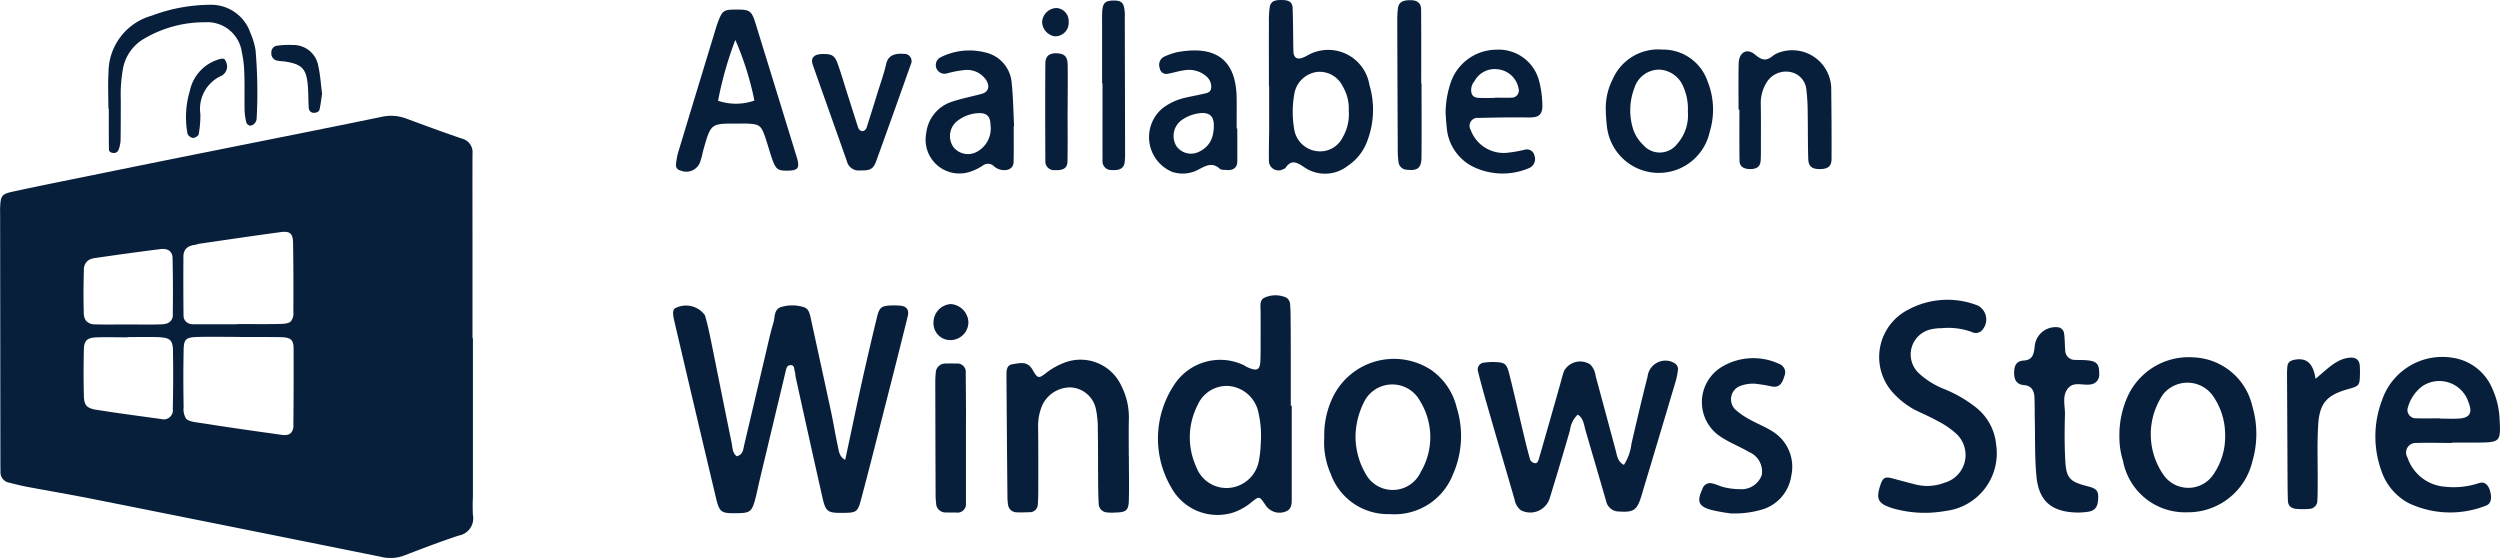
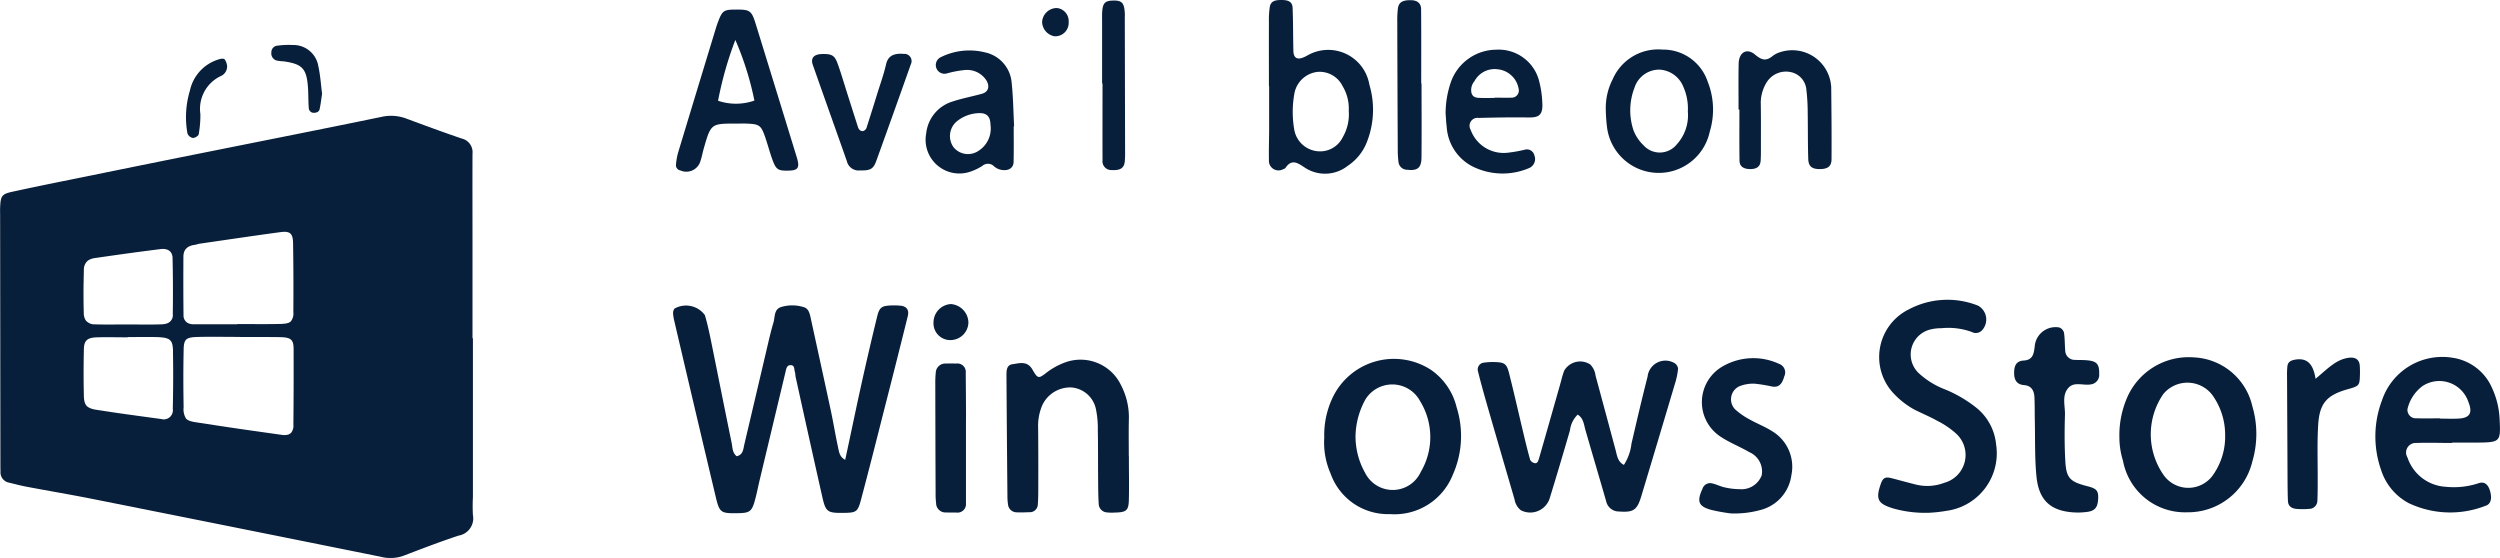
<svg xmlns="http://www.w3.org/2000/svg" width="137.831" height="30.76" viewBox="0 0 137.831 30.76">
  <defs>
    <style>
            .cls-1{fill:#081f3b}
        </style>
  </defs>
  <g id="Group_1602" transform="translate(-1067.663 -3746.716)">
    <path id="Path_3755" d="M1093.736 3775.11a9.362 9.362 0 0 1 0-.99v-8.759h-.023v-5.084c0-1.7-.006-3.391 0-5.088a.771.771 0 0 0-.59-.834c-1.025-.347-2.041-.724-3.055-1.1a2.388 2.388 0 0 0-1.372-.095c-3.182.657-6.367 1.285-9.551 1.924q-3.186.636-6.366 1.287c-1.476.3-2.955.593-4.425.914-.6.129-.657.238-.684.875-.006.141 0 .282 0 .424q.009 6.779.015 13.563c0 .189 0 .377.006.563a.577.577 0 0 0 .468.615c.318.077.64.162.961.224 1.2.227 2.41.43 3.611.669q7.964 1.587 15.923 3.194a2.136 2.136 0 0 0 1.244-.051c1.01-.388 2.023-.777 3.049-1.116a.964.964 0 0 0 .789-1.135zm-15.961-14.253a.645.645 0 0 1 .012-.135v-.006a.469.469 0 0 1 .026-.1.048.048 0 0 1 .009-.026.512.512 0 0 1 .047-.094.328.328 0 0 1 .065-.077.492.492 0 0 1 .1-.085.942.942 0 0 1 .094-.048.9.9 0 0 1 .254-.067l.07-.012c.068-.018.136-.041.2-.053 1.49-.215 2.978-.439 4.469-.639.53-.071.689.064.7.6q.03 1.9.015 3.809a.683.683 0 0 1-.142.512.339.339 0 0 1-.091.062.485.485 0 0 1-.089.032 1.116 1.116 0 0 1-.229.036 1.181 1.181 0 0 1-.148.009c-.8.02-1.6.006-2.4.006v.014h-2.4a.9.9 0 0 1-.117-.008.545.545 0 0 1-.106-.024.521.521 0 0 1-.095-.038.339.339 0 0 1-.05-.033.268.268 0 0 1-.029-.023.468.468 0 0 1-.159-.371c-.012-1.076-.012-2.157-.006-3.241zm-5.5 1.417c0-.224.006-.451.012-.675a.646.646 0 0 1 .153-.447.491.491 0 0 1 .185-.133.91.91 0 0 1 .26-.074q.9-.132 1.805-.256t1.809-.238c.424-.054.672.126.678.5q.035 1.542.012 3.088a.472.472 0 0 1-.3.5.71.71 0 0 1-.124.036 1.314 1.314 0 0 1-.226.023c-.607.021-1.217.006-1.827.006h-.147c-.554 0-1.111.012-1.668-.006h-.008a.618.618 0 0 1-.448-.165.384.384 0 0 1-.068-.085.735.735 0 0 1-.091-.371c-.016-.563-.019-1.134-.01-1.703zm4.917 7a.505.505 0 0 1-.649.542c-.874-.118-1.749-.236-2.624-.363l-.872-.132-.159-.027c-.048-.009-.092-.02-.133-.032l-.106-.035a.7.7 0 0 1-.094-.048.317.317 0 0 1-.077-.053.284.284 0 0 1-.085-.1.211.211 0 0 1-.033-.059.764.764 0 0 1-.032-.088 1.523 1.523 0 0 1-.041-.365c-.021-.846-.018-1.694 0-2.543.011-.486.188-.639.718-.657.566-.017 1.132 0 1.7 0v-.014c.516 0 1.037-.012 1.553 0a3.389 3.389 0 0 1 .389.026.894.894 0 0 1 .265.065.385.385 0 0 1 .115.071.064.064 0 0 1 .02.02.07.07 0 0 1 .021.021.308.308 0 0 1 .029.041.532.532 0 0 1 .074.2.792.792 0 0 1 .018.124c.006.044.009.092.011.142a.606.606 0 0 1 0 .076.814.814 0 0 1 0 .086c.018 1.028.012 2.068-.011 3.102zm6.649.883a.619.619 0 0 1-.124.413.41.41 0 0 1-.147.1.741.741 0 0 1-.348.024c-.789-.112-1.579-.221-2.368-.336s-1.577-.236-2.363-.357c-.059-.009-.112-.017-.159-.026s-.094-.021-.133-.033a.715.715 0 0 1-.141-.05.34.34 0 0 1-.1-.065.088.088 0 0 1-.042-.041.977.977 0 0 1-.129-.618c-.018-1.031-.021-2.063 0-3.094 0-.341.032-.536.15-.642a.228.228 0 0 1 .062-.044.423.423 0 0 1 .133-.05.768.768 0 0 1 .1-.021.962.962 0 0 1 .106-.012c.088-.008.188-.011.3-.014.748-.015 1.5 0 2.251 0v.006h1.287c.321 0 .642 0 .964.008.559.015.707.139.71.637.005 1.405.002 2.81-.012 4.215z" class="cls-1" />
    <path id="Path_3756" d="M1117.707 3764.163q-.627 2.529-1.275 5.053c-.427 1.685-.852 3.37-1.3 5.049-.18.684-.26.719-.987.728-.866.009-.961-.056-1.149-.89q-.742-3.3-1.467-6.6c-.021-.091-.012-.188-.041-.277-.053-.156.005-.412-.286-.374-.156.024-.186.177-.218.309l-1.441 6.028c-.076.321-.138.645-.221.963-.2.781-.291.849-1.034.858-.872.011-.957-.03-1.158-.869q-1.156-4.866-2.294-9.737a2.5 2.5 0 0 1-.065-.415.412.412 0 0 1 .079-.26 1.287 1.287 0 0 1 1.676.363c.133.451.233.91.328 1.37.383 1.888.757 3.776 1.145 5.665.054.256.033.551.28.742.36-.079.36-.4.422-.657q.663-2.81 1.322-5.624c.086-.365.174-.73.283-1.09.089-.3.021-.71.4-.848a2.1 2.1 0 0 1 1.249-.006c.259.062.336.3.389.536.38 1.744.763 3.488 1.137 5.232.135.643.241 1.294.38 1.936.056.259.08.557.4.719.3-1.388.583-2.764.886-4.137q.411-1.856.861-3.706c.141-.589.253-.654.877-.671a3.461 3.461 0 0 1 .422.017c.342.03.493.237.4.593z" class="cls-1" />
    <path id="Path_3757" d="M1160.179 3767.051a4.149 4.149 0 0 1-.173.824q-.924 3.108-1.859 6.214c-.23.759-.439.886-1.226.827a.717.717 0 0 1-.707-.568c-.377-1.311-.766-2.616-1.143-3.927-.088-.313-.109-.654-.427-.846a1.44 1.44 0 0 0-.424.863c-.366 1.261-.74 2.525-1.129 3.783a1.126 1.126 0 0 1-1.582.625.952.952 0 0 1-.344-.593c-.486-1.67-.975-3.337-1.456-5.008-.194-.677-.388-1.355-.556-2.038a.378.378 0 0 1 .35-.5 3.225 3.225 0 0 1 .563-.03c.536.015.66.086.792.6.289 1.14.545 2.286.819 3.429.109.457.221.911.348 1.361a.349.349 0 0 0 .189.165c.194.086.253-.094.288-.206.392-1.352.775-2.71 1.161-4.065.077-.271.138-.548.239-.81a1.018 1.018 0 0 1 1.434-.342 1.049 1.049 0 0 1 .295.622q.552 2.04 1.1 4.083c.085.318.114.657.462.833a2.718 2.718 0 0 0 .416-1.166c.288-1.238.574-2.472.889-3.7a.989.989 0 0 1 1.47-.755.41.41 0 0 1 .211.325z" class="cls-1" />
-     <path id="Path_3758" d="M1138.827 3769.085v-2.251c0-.8 0-1.6-.009-2.392 0-.33 0-.66-.032-.984a.459.459 0 0 0-.207-.336 1.466 1.466 0 0 0-1.228.018c-.265.147-.186.5-.188.781 0 .468.005.937 0 1.405 0 .424.006.846-.011 1.267-.021.527-.183.607-.719.368-.086-.038-.159-.1-.245-.135a3.027 3.027 0 0 0-3.821 1.154 5.344 5.344 0 0 0-.123 5.624 2.9 2.9 0 0 0 3.388 1.376 3.148 3.148 0 0 0 1.087-.625c.377-.288.388-.273.7.186a.923.923 0 0 0 1.187.351c.3-.157.271-.46.274-.74v-5.067zm-1.765 3.067a1.82 1.82 0 0 1-1.537 1.452 1.774 1.774 0 0 1-1.909-1.146 3.9 3.9 0 0 1 .076-3.411 1.75 1.75 0 0 1 1.7-1.052 1.831 1.831 0 0 1 1.626 1.361 5.694 5.694 0 0 1 .153 1.809 6.089 6.089 0 0 1-.109.987z" class="cls-1" />
    <path id="Path_3759" d="M1174.986 3774.878a7.845 7.845 0 0 1-.987.109 6.488 6.488 0 0 1-1.947-.236c-.855-.259-.987-.5-.707-1.328.123-.366.253-.436.624-.339.454.118.905.244 1.358.356a2.627 2.627 0 0 0 1.529-.106 1.591 1.591 0 0 0 .666-2.7 4.551 4.551 0 0 0-1.04-.71c-.409-.233-.845-.41-1.267-.622a4.574 4.574 0 0 1-1.113-.854 2.928 2.928 0 0 1 .786-4.669 4.554 4.554 0 0 1 3.83-.212.872.872 0 0 1 .177 1.4.473.473 0 0 1-.528.05 3.768 3.768 0 0 0-1.667-.206 2.4 2.4 0 0 0-.56.059 1.417 1.417 0 0 0-.683 2.427 4.493 4.493 0 0 0 1.432.884 7.1 7.1 0 0 1 1.7.987 2.948 2.948 0 0 1 1.123 2.044 3.2 3.2 0 0 1-2.726 3.666z" class="cls-1" />
    <path id="Path_3760" d="M1147.971 3769.174a3.51 3.51 0 0 0-1.4-2.057 3.743 3.743 0 0 0-5.474 1.6 4.8 4.8 0 0 0-.424 2.118 4.25 4.25 0 0 0 .351 1.994 3.352 3.352 0 0 0 3.27 2.231 3.453 3.453 0 0 0 3.464-2.166 5.243 5.243 0 0 0 .213-3.72zm-1.976 3.558a1.7 1.7 0 0 1-3.07.053 4.081 4.081 0 0 1-.528-2.062 4.346 4.346 0 0 1 .537-1.971 1.739 1.739 0 0 1 3.025.083 3.779 3.779 0 0 1 .036 3.897z" class="cls-1" />
    <path id="Path_3761" d="M1191.842 3769.12a3.469 3.469 0 0 0-3.214-2.7 3.7 3.7 0 0 0-3.711 2.262 5.222 5.222 0 0 0-.407 2.148 4.35 4.35 0 0 0 .2 1.293 3.472 3.472 0 0 0 3.524 2.837 3.647 3.647 0 0 0 3.606-2.8 5.374 5.374 0 0 0 .002-3.04zm-2.129 3.724a1.666 1.666 0 0 1-2.758.071 3.914 3.914 0 0 1-.023-4.475 1.725 1.725 0 0 1 2.692.041 3.744 3.744 0 0 1 .716 2.2 3.671 3.671 0 0 1-.627 2.163z" class="cls-1" />
    <path id="Path_3762" d="M1129.9 3774.268c-.012.6-.139.695-.787.707a2.234 2.234 0 0 1-.424-.009.482.482 0 0 1-.451-.462c-.026-.421-.029-.846-.032-1.267-.009-.943 0-1.882-.018-2.825a5.246 5.246 0 0 0-.1-1.12 1.5 1.5 0 0 0-1.379-1.216 1.7 1.7 0 0 0-1.585.987 2.882 2.882 0 0 0-.226 1.24c.011 1.081.011 2.165.008 3.246 0 .33 0 .66-.026.987a.44.44 0 0 1-.474.419c-.233.008-.472.02-.7.006a.477.477 0 0 1-.469-.439 2.97 2.97 0 0 1-.032-.419q-.031-3.318-.053-6.637c0-.283-.018-.625.341-.672.386-.053.814-.2 1.1.313.28.489.339.477.7.206a3.9 3.9 0 0 1 1.1-.619 2.474 2.474 0 0 1 3.088 1.285 3.821 3.821 0 0 1 .421 1.77c-.018.7-.006 1.411-.006 2.118h.006c-.002.799.017 1.6-.002 2.401z" class="cls-1" />
    <path id="Path_3763" d="M1200.884 3771.138c.66-.023 1.319 0 1.976 0v-.021h1.414c1.229-.012 1.264-.056 1.2-1.264a4.581 4.581 0 0 0-.43-1.773 2.814 2.814 0 0 0-2.153-1.638 3.506 3.506 0 0 0-3.9 2.336 5.6 5.6 0 0 0-.044 3.874 3.154 3.154 0 0 0 1.508 1.8 5.343 5.343 0 0 0 4.248.147c.3-.091.363-.427.233-.845-.1-.313-.286-.507-.615-.4a4.334 4.334 0 0 1-1.809.2 2.365 2.365 0 0 1-2.118-1.614.528.528 0 0 1 .49-.802zm-.492-1.864a2.2 2.2 0 0 1 .83-1.273 1.688 1.688 0 0 1 2.531.881c.245.61.074.887-.574.913-.33.015-.66 0-.99 0v-.015c-.469 0-.94.012-1.408-.006a.466.466 0 0 1-.389-.5z" class="cls-1" />
    <path id="Path_3764" d="M1143.16 3751.386a2.3 2.3 0 0 0-3.393-1.626 2 2 0 0 1-.254.126c-.335.136-.53.021-.542-.35-.02-.8-.011-1.6-.044-2.395-.015-.366-.3-.425-.607-.425s-.589.03-.651.383a5.016 5.016 0 0 0-.047.843c-.006 1.172 0 2.348 0 3.523h.012v2.257c0 .61-.024 1.223-.012 1.832a.528.528 0 0 0 .787.489c.044-.017.1-.032.123-.067.339-.513.678-.28 1.052-.03a2.022 2.022 0 0 0 2.38-.085 2.781 2.781 0 0 0 1.1-1.426 4.818 4.818 0 0 0 .096-3.049zm-1.475 2.908a1.384 1.384 0 0 1-1.391.759 1.44 1.44 0 0 1-1.267-1.145 5.687 5.687 0 0 1 .009-2.089 1.46 1.46 0 0 1 1.276-1.14 1.411 1.411 0 0 1 1.375.792 2.376 2.376 0 0 1 .336 1.344 2.535 2.535 0 0 1-.338 1.479z" class="cls-1" />
    <path id="Path_3765" d="M1111.6 3755.416q-1.136-3.7-2.277-7.394c-.227-.728-.318-.784-1.1-.778-.642 0-.73.059-.948.613-.05.132-.1.265-.139.4q-1.047 3.434-2.085 6.864a3.533 3.533 0 0 0-.121.69.288.288 0 0 0 .241.3.808.808 0 0 0 1.114-.533c.077-.221.115-.457.18-.681.394-1.372.4-1.372 1.817-1.366.186 0 .374-.009.563 0 .686.029.778.094 1.005.748.138.4.244.807.385 1.205.213.592.316.654.92.639.507-.015.607-.159.445-.707zm-4.348-3.146a19.8 19.8 0 0 1 .952-3.353 16.621 16.621 0 0 1 1.051 3.344 3.069 3.069 0 0 1-2.006.009z" class="cls-1" />
-     <path id="Path_3766" d="M1166.425 3772.922a2.288 2.288 0 0 1-1.662 1.9 5.429 5.429 0 0 1-1.676.2 9.543 9.543 0 0 1-1.1-.2c-.689-.194-.78-.468-.465-1.152a.446.446 0 0 1 .551-.3c.227.05.442.168.668.215a3.791 3.791 0 0 0 .834.1 1.188 1.188 0 0 0 1.217-.772 1.16 1.16 0 0 0-.681-1.267c-.524-.306-1.1-.527-1.605-.866a2.272 2.272 0 0 1 .126-3.862 3.377 3.377 0 0 1 3.117-.141.5.5 0 0 1 .286.689c-.127.448-.312.613-.66.563a8.507 8.507 0 0 0-.969-.159 2.04 2.04 0 0 0-.822.132.789.789 0 0 0-.256 1.285 3.915 3.915 0 0 0 .8.556c.41.23.854.4 1.246.651a2.286 2.286 0 0 1 1.051 2.428z" class="cls-1" />
+     <path id="Path_3766" d="M1166.425 3772.922a2.288 2.288 0 0 1-1.662 1.9 5.429 5.429 0 0 1-1.676.2 9.543 9.543 0 0 1-1.1-.2c-.689-.194-.78-.468-.465-1.152a.446.446 0 0 1 .551-.3c.227.05.442.168.668.215a3.791 3.791 0 0 0 .834.1 1.188 1.188 0 0 0 1.217-.772 1.16 1.16 0 0 0-.681-1.267c-.524-.306-1.1-.527-1.605-.866a2.272 2.272 0 0 1 .126-3.862 3.377 3.377 0 0 1 3.117-.141.5.5 0 0 1 .286.689c-.127.448-.312.613-.66.563a8.507 8.507 0 0 0-.969-.159 2.04 2.04 0 0 0-.822.132.789.789 0 0 0-.256 1.285 3.915 3.915 0 0 0 .8.556c.41.23.854.4 1.246.651a2.286 2.286 0 0 1 1.051 2.428" class="cls-1" />
    <path id="Path_3767" d="M1183.335 3774.28c-.033.421-.186.6-.59.657-.185.026-.374.032-.441.038-1.5 0-2.228-.592-2.366-1.988-.1-1.026-.068-2.065-.091-3.1-.009-.422 0-.846-.021-1.27-.015-.36-.162-.637-.571-.669s-.548-.292-.548-.669.1-.659.524-.686c.51-.029.56-.365.61-.775a1.154 1.154 0 0 1 1.349-1.049.42.42 0 0 1 .265.283c.05.321.041.654.068.981a.526.526 0 0 0 .548.525c.236.011.471 0 .7.026.5.05.636.224.625.737a.531.531 0 0 1-.469.589c-.406.073-.9-.165-1.217.179-.388.419-.188.987-.2 1.488-.026.846-.029 1.694.018 2.537.05.966.253 1.163 1.231 1.411.514.13.614.26.576.755z" class="cls-1" />
    <path id="Path_3768" d="M1161.808 3751.206a2.587 2.587 0 0 0-2.492-1.756 2.732 2.732 0 0 0-2.737 1.626 3.471 3.471 0 0 0-.386 1.636 9.23 9.23 0 0 0 .065.986 2.875 2.875 0 0 0 5.668.277 4.172 4.172 0 0 0-.118-2.769zm-1.691 3.459a1.205 1.205 0 0 1-1.853.05 2.225 2.225 0 0 1-.539-.807 3.45 3.45 0 0 1 .047-2.343 1.434 1.434 0 0 1 1.385-1.01 1.5 1.5 0 0 1 1.305.928 2.965 2.965 0 0 1 .256 1.376 2.381 2.381 0 0 1-.601 1.806z" class="cls-1" />
    <path id="Path_3769" d="M1149.191 3753.218c.892-.023 1.788-.038 2.684-.026.548.009.872-.048.819-.819a5.572 5.572 0 0 0-.192-1.252 2.3 2.3 0 0 0-2.351-1.665 2.674 2.674 0 0 0-2.489 1.762 5.339 5.339 0 0 0-.3 1.732c.015.209.027.492.062.772a2.636 2.636 0 0 0 1.4 2.159 3.715 3.715 0 0 0 3.146.1.54.54 0 0 0 .286-.7.421.421 0 0 0-.54-.309 7.369 7.369 0 0 1-.972.168 1.933 1.933 0 0 1-2-1.267.438.438 0 0 1 .447-.655zm-.239-2.024a1.261 1.261 0 0 1 1.291-.657 1.3 1.3 0 0 1 1.146 1.073.394.394 0 0 1-.345.489c-.327.014-.654 0-.981 0v.017c-.233 0-.469.006-.7 0s-.486.015-.572-.271a.744.744 0 0 1 .161-.651z" class="cls-1" />
    <path id="Path_3770" d="M1123.573 3753.678c-.041-.8-.05-1.594-.133-2.384a1.864 1.864 0 0 0-1.473-1.691 3.54 3.54 0 0 0-2.469.283.48.48 0 0 0 .348.884 5.525 5.525 0 0 1 .966-.188 1.267 1.267 0 0 1 1.22.547c.215.333.136.657-.236.758-.542.15-1.1.253-1.629.43a2.06 2.06 0 0 0-1.44 1.75 1.862 1.862 0 0 0 2.471 2.1 2.886 2.886 0 0 0 .628-.309.471.471 0 0 1 .636.023.829.829 0 0 0 .5.212c.327.033.577-.132.583-.444.015-.657.006-1.314.006-1.971a.06.06 0 0 0 .022 0zm-1.956 1.349a1.028 1.028 0 0 1-1.388-.2 1.06 1.06 0 0 1 .162-1.4 2.016 2.016 0 0 1 1.155-.469c.486-.041.716.141.725.639a1.453 1.453 0 0 1-.654 1.43z" class="cls-1" />
-     <path id="Path_3771" d="M1135.878 3753.8h-.035c0-.563.006-1.129 0-1.691-.042-2.516-1.623-2.811-3.256-2.522a3.66 3.66 0 0 0-.668.221.61.61 0 0 0-.23.15.524.524 0 0 0-.083.524.357.357 0 0 0 .4.307c.324-.05.639-.159.961-.2a1.448 1.448 0 0 1 1.187.322.75.75 0 0 1 .288.609c-.011.327-.274.33-.492.383-.321.074-.645.13-.966.207a3.145 3.145 0 0 0-1.258.6 2.076 2.076 0 0 0 .548 3.476 1.82 1.82 0 0 0 1.494-.139c.389-.2.739-.4 1.143-.029.085.079.268.059.406.071.342.029.557-.142.56-.46.007-.614.001-1.224.001-1.829zm-1.32.2a1.488 1.488 0 0 1-.035.174c-.012.05-.027.1-.041.141s-.039.094-.059.139a1.048 1.048 0 0 1-.1.173.887.887 0 0 1-.08.1.165.165 0 0 1-.023.029c-.039.041-.083.08-.127.118a1.159 1.159 0 0 1-.174.127.763.763 0 0 1-.074.041c-.026.017-.059.032-.088.047a.987.987 0 0 1-1.237-.318 1.086 1.086 0 0 1 .227-1.385 2.116 2.116 0 0 1 1.154-.436.88.88 0 0 1 .2.006.32.32 0 0 1 .076.018h.009a.237.237 0 0 1 .08.029h.006a.1.1 0 0 1 .038.018.243.243 0 0 1 .056.035.289.289 0 0 1 .07.065.3.3 0 0 1 .045.059.156.156 0 0 1 .023.038.325.325 0 0 1 .033.074v.009l.008.029a.679.679 0 0 1 .027.118.864.864 0 0 1 .012.156 2.045 2.045 0 0 1-.026.389z" class="cls-1" />
    <path id="Path_3772" d="M1168.64 3755.485c0 .406-.212.553-.651.553s-.621-.153-.633-.568c-.027-.846-.015-1.694-.03-2.539a10.68 10.68 0 0 0-.073-1.264 1.08 1.08 0 0 0-.872-.978 1.252 1.252 0 0 0-1.329.586 2.152 2.152 0 0 0-.312 1.211c.012.751.006 1.5.006 2.253 0 .283.006.566-.015.846-.021.315-.221.457-.583.453s-.575-.147-.581-.459c-.014-.94-.006-1.88-.006-2.819h-.047c0-.846-.012-1.691.006-2.537.012-.615.445-.887.913-.489.375.312.6.354.955.074a1.246 1.246 0 0 1 .371-.2 2.15 2.15 0 0 1 2.864 1.929c.014 1.317.026 2.634.017 3.948z" class="cls-1" />
    <path id="Path_3773" d="M1197.77 3767.428c-.015.536-.053.574-.633.736-1.17.324-1.585.757-1.665 1.944-.065 1.029-.024 2.063-.029 3.1 0 .374 0 .751-.018 1.125a.455.455 0 0 1-.46.439 3.908 3.908 0 0 1-.7 0c-.253-.024-.448-.144-.462-.427-.015-.327-.018-.657-.021-.987l-.029-5.916a4.02 4.02 0 0 1 .023-.559c.033-.21.183-.292.389-.333.707-.136 1.034.244 1.161 1.049.7-.587 1.155-1.082 1.856-1.161.336-.038.554.1.58.427a5.045 5.045 0 0 1 .008.563z" class="cls-1" />
-     <path id="Path_3774" d="M1081.811 3753.281a.417.417 0 0 1-.118.242.344.344 0 0 1-.239.12.274.274 0 0 1-.206-.159 3.185 3.185 0 0 1-.1-.686c-.015-.657.009-1.314-.015-1.971a6.149 6.149 0 0 0-.141-1.258 1.919 1.919 0 0 0-2.009-1.626 6.566 6.566 0 0 0-3.364.9 2.407 2.407 0 0 0-1.179 1.677 8.063 8.063 0 0 0-.118 1.682c0 .751 0 1.505-.011 2.256a1.741 1.741 0 0 1-.121.543.279.279 0 0 1-.215.15c-.13 0-.3-.021-.307-.2-.009-.751-.006-1.5-.006-2.247h-.023c0-.657-.033-1.317.006-1.974a3.257 3.257 0 0 1 2.38-3.149 9.25 9.25 0 0 1 3.17-.6 2.29 2.29 0 0 1 2.277 1.558 3.97 3.97 0 0 1 .28.94 26.934 26.934 0 0 1 .059 3.802z" class="cls-1" />
    <path id="Path_3775" d="M1117.878 3750.265q-.941 2.66-1.9 5.314c-.165.459-.33.545-.9.533a.663.663 0 0 1-.722-.5c-.622-1.773-1.258-3.544-1.88-5.317-.135-.38.062-.592.516-.6.524-.012.689.071.854.533.192.533.348 1.075.519 1.612.2.627.4 1.258.6 1.882.044.136.144.251.3.215a.3.3 0 0 0 .171-.171c.2-.627.4-1.255.592-1.885.168-.539.362-1.072.486-1.62.112-.5.474-.613.972-.575a.4.4 0 0 1 .392.579z" class="cls-1" />
    <path id="Path_3776" d="M1120.919 3770.933v3.53a.47.47 0 0 1-.531.512c-.188 0-.374 0-.562-.006a.517.517 0 0 1-.554-.512 4.413 4.413 0 0 1-.027-.563q-.012-3.036-.017-6.072a5.316 5.316 0 0 1 .026-.562.522.522 0 0 1 .563-.5c.188-.009.377-.006.566 0a.462.462 0 0 1 .524.51c.006.751.012 1.5.015 2.256-.003.468-.003.939-.003 1.407z" class="cls-1" />
    <path id="Path_3777" d="M1146.033 3755.4c-.006.581-.227.74-.79.675a.477.477 0 0 1-.477-.424 5.135 5.135 0 0 1-.041-.7q-.018-3.527-.027-7.056a5.524 5.524 0 0 1 .033-.7c.044-.357.259-.477.73-.469.333.009.548.16.551.5.012 1.364.006 2.728.006 4.092h.018c0 1.353.012 2.717-.003 4.082z" class="cls-1" />
    <path id="Path_3778" d="M1129.692 3755.06a5.036 5.036 0 0 1-.018.563c-.038.365-.253.495-.716.469a.485.485 0 0 1-.51-.54c-.005-1.411 0-2.825 0-4.236h-.024v-3.391c0-.188-.006-.377.006-.565.032-.472.159-.6.58-.613.5-.015.631.115.666.683.006.095 0 .189 0 .283l.016 7.347z" class="cls-1" />
-     <path id="Path_3779" d="M1126.522 3752.8c0 .94.012 1.879-.006 2.816-.006.371-.233.5-.695.48a.481.481 0 0 1-.525-.524c-.009-1.782-.014-3.568 0-5.353 0-.415.227-.583.637-.565s.583.182.592.612c.015.843 0 1.688 0 2.534z" class="cls-1" />
    <path id="Path_3780" d="M1085.42 3751.885c-.044.3-.077.577-.136.851-.032.153-.179.2-.327.2a.274.274 0 0 1-.271-.269c-.029-.377-.017-.754-.044-1.128-.074-1.043-.309-1.293-1.335-1.44a2.142 2.142 0 0 1-.418-.053.41.41 0 0 1-.265-.442.362.362 0 0 1 .348-.372 4.572 4.572 0 0 1 .842-.035 1.392 1.392 0 0 1 1.4 1.17c.111.501.141 1.02.206 1.518z" class="cls-1" />
    <path id="Path_3781" d="M1080.185 3750.374a.58.58 0 0 1-.374.547 2 2 0 0 0-1.1 2.089 5.925 5.925 0 0 1-.094 1.111c-.015.088-.215.209-.324.2a.4.4 0 0 1-.295-.247 5.07 5.07 0 0 1 .135-2.363 2.3 2.3 0 0 1 1.659-1.741c.08-.027.227-.027.259.021a.75.75 0 0 1 .134.383z" class="cls-1" />
    <path id="Path_3782" d="M1121.054 3764.488a.994.994 0 0 1-.981.978.924.924 0 0 1-.943-.981 1.016 1.016 0 0 1 .958-1.005 1.043 1.043 0 0 1 .966 1.008z" class="cls-1" />
    <path id="Path_3783" d="M1126.581 3747.931a.74.74 0 0 1-.787.784.828.828 0 0 1-.677-.775.813.813 0 0 1 .813-.781.722.722 0 0 1 .651.772z" class="cls-1" />
    <path id="Path_3784" d="M1083.564 3770.673a.705.705 0 0 1-.348.024.741.741 0 0 0 .348-.024z" class="cls-1" />
    <path id="Path_3785" d="M1083.714 3770.57a.3.3 0 0 1-.147.1.41.41 0 0 0 .147-.1z" class="cls-1" />
    <path id="Path_3786" d="M1079.542 3764.6h1.2z" class="cls-1" />
    <path id="Path_3787" d="M1073.044 3769.321l.872.132c-.289-.041-.581-.085-.872-.129-.059-.009-.112-.018-.159-.03l.159.027z" class="cls-1" />
    <path id="Path_3788" d="M1074.561 3764.61c-.554 0-1.114.012-1.668-.006.557.018 1.114.006 1.668.006z" class="cls-1" />
  </g>
</svg>